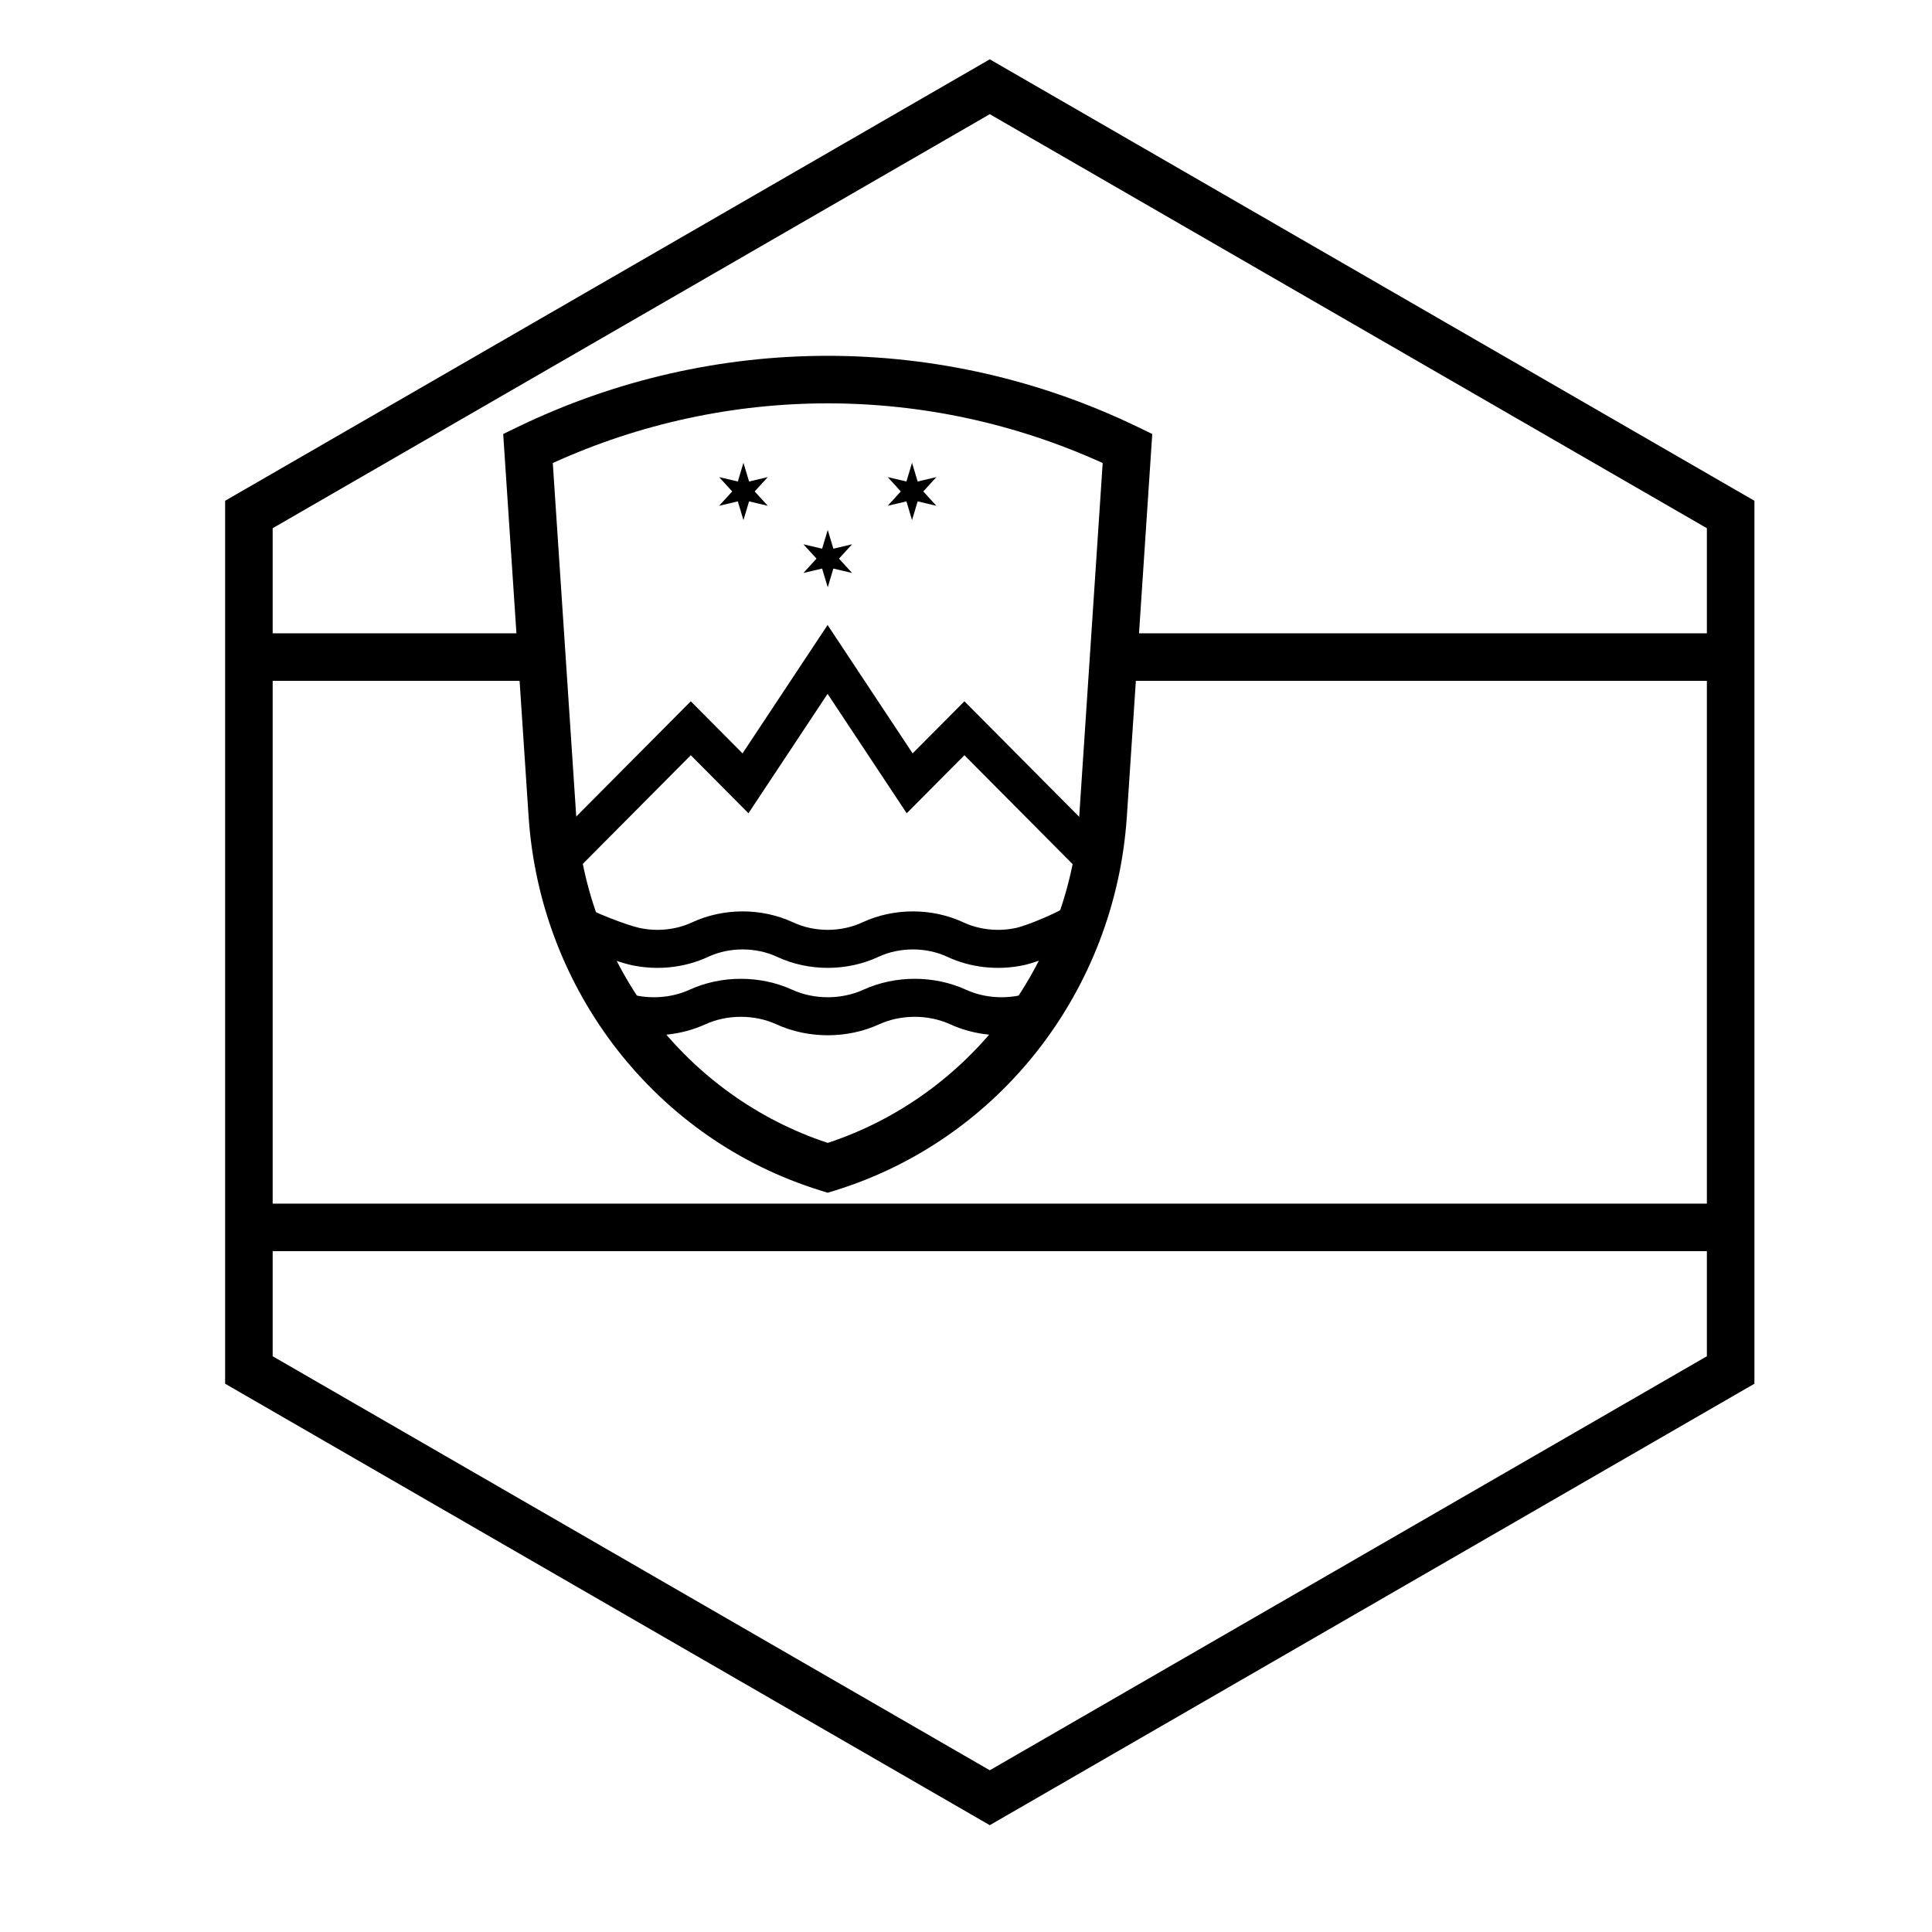
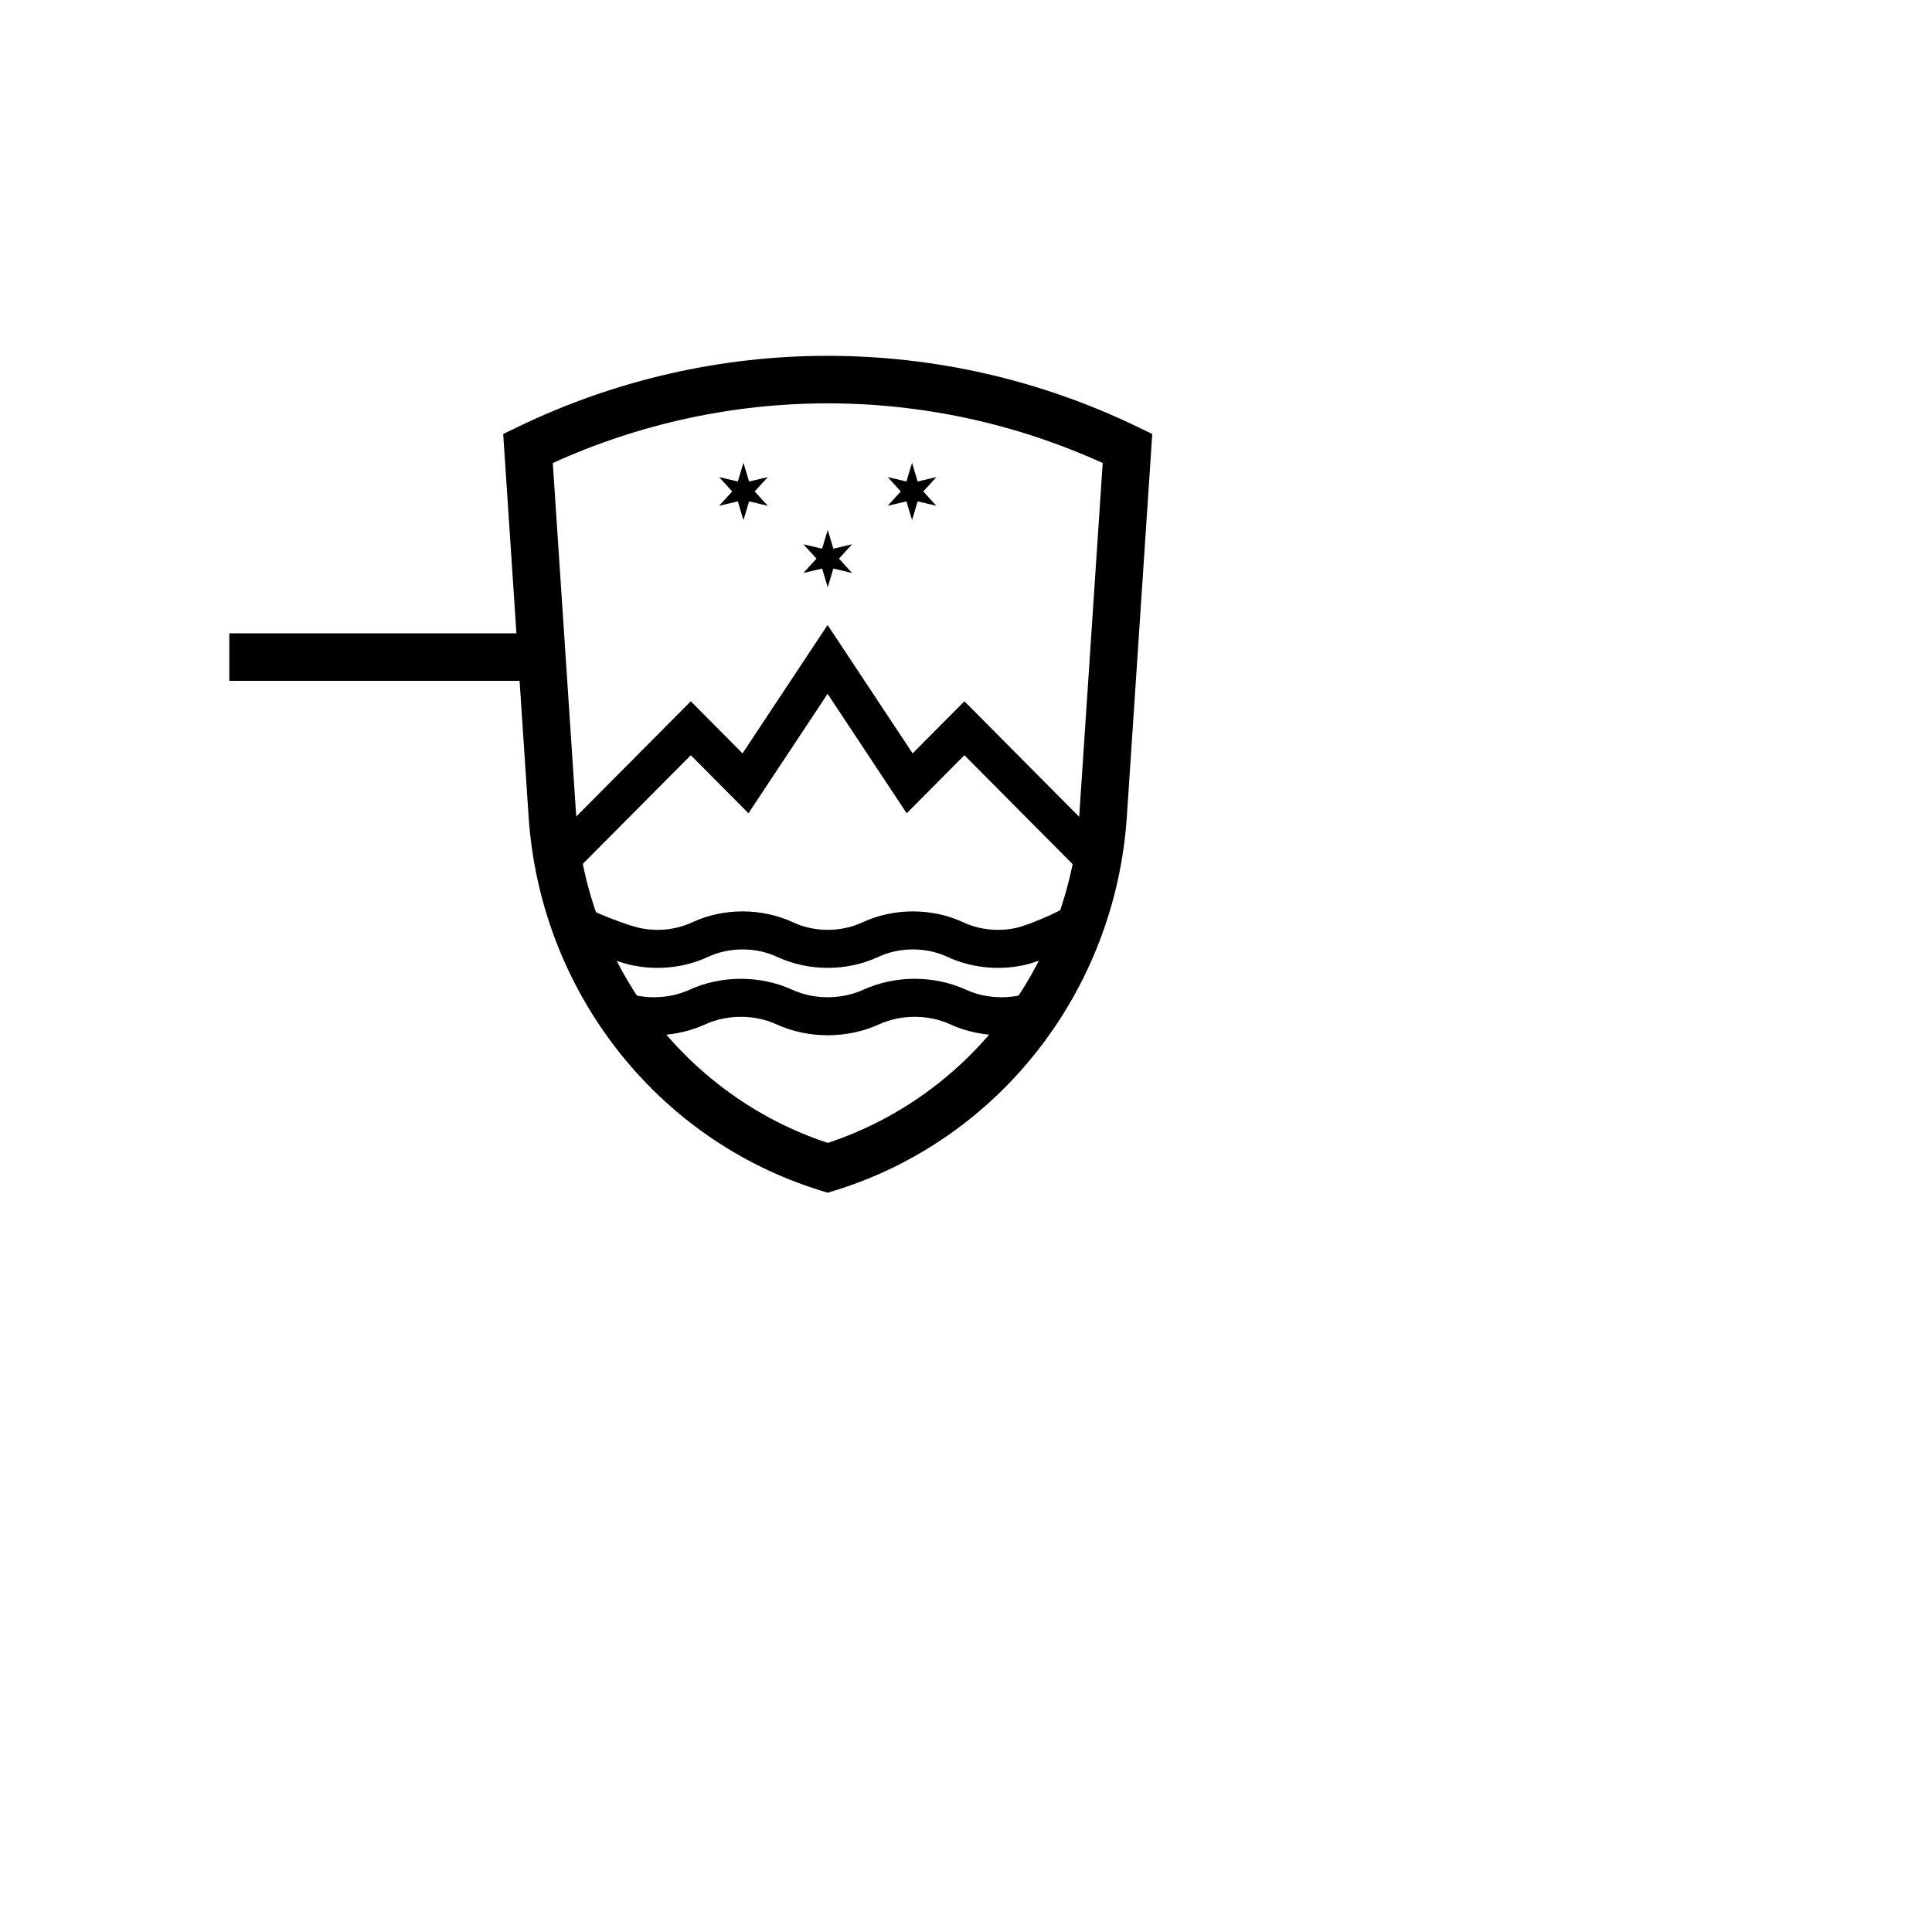
<svg xmlns="http://www.w3.org/2000/svg" fill="#000000" width="800px" height="800px" version="1.1" viewBox="144 144 512 512">
  <g>
    <path d="m430.06 359.54 6.164-92.832c-46.379-21.086-99.355-21.086-145.73 0l6.16 92.832c2.68 40.387 29.172 74.934 66.707 87.344 37.535-12.41 64.023-46.957 66.703-87.344l6.285 0.414zm12.566 0.832c-3.066 46.23-33.879 85.719-77.414 99.141l-1.855 0.574-1.855-0.574c-43.535-13.422-74.352-52.91-77.418-99.141l-6.731-101.36 3.824-1.848c52.012-25.156 112.35-25.156 164.36 0l3.824 1.848-6.731 101.36-6.281-0.418z" />
    <path d="m204.77 324.43v-12.594h81.867v12.594z" />
-     <path d="m204.77 475.57v-12.594h394.03v12.594z" />
-     <path d="m444.08 324.43v-12.594h154.72v12.594z" />
    <path d="m426.7 384.17 6.094 8.023c-3.223 2.445-12.938 6.602-17.395 7.566-6.848 1.484-14.129 0.707-20.32-2.18-5.629-2.629-12.672-2.629-18.301 0-8.332 3.887-18.496 3.887-26.828 0-5.629-2.629-12.672-2.629-18.301 0-6.191 2.887-13.473 3.664-20.32 2.18-4.789-1.035-15.375-5.188-18.508-7.566l6.098-8.023c1.77 1.344 11.066 4.988 14.543 5.742 4.715 1.02 9.75 0.484 13.926-1.465 8.332-3.887 18.492-3.887 26.824 0 5.633 2.629 12.672 2.629 18.305 0 8.332-3.887 18.492-3.887 26.824 0 4.176 1.949 9.211 2.484 13.926 1.465 3.098-0.672 11.465-4.25 13.434-5.742zm-132.32-7.137-7.148-7.106 39.832-40.078 13.715 13.805 22.539-34.023 22.539 34.023 13.719-13.805 39.828 40.078-7.148 7.106-32.68-32.891-15.289 15.383-20.969-31.648-20.969 31.648-15.285-15.383zm10.926 39.105 3.656-9.387c1.09 0.422 2.238 0.766 3.426 1.016 4.856 1.031 10.039 0.492 14.336-1.473 8.457-3.867 18.766-3.867 27.223 0 5.797 2.648 13.047 2.648 18.844 0 8.453-3.867 18.766-3.867 27.219 0 4.301 1.965 9.484 2.504 14.336 1.473 1.188-0.25 2.336-0.594 3.426-1.016l3.656 9.387c-1.598 0.625-3.269 1.121-4.988 1.488-6.949 1.473-14.336 0.703-20.617-2.172-5.797-2.648-13.047-2.648-18.844 0-8.457 3.867-18.766 3.867-27.223 0-5.793-2.648-13.043-2.648-18.84 0-6.281 2.875-13.672 3.644-20.617 2.172-1.723-0.367-3.391-0.863-4.992-1.488z" />
    <path d="m363.36 284.44 1.488 4.969 4.961-1.168-3.473 3.801 3.473 3.801-4.961-1.168-1.488 4.969-1.492-4.969-4.957 1.168 3.469-3.801-3.469-3.801 4.957 1.168z" />
    <path d="m341.02 266.64 1.492 4.965 4.957-1.168-3.469 3.801 3.469 3.801-4.957-1.168-1.492 4.969-1.488-4.969-4.961 1.168 3.473-3.801-3.473-3.801 4.961 1.168z" />
    <path d="m385.7 266.64 1.488 4.965 4.961-1.168-3.469 3.801 3.469 3.801-4.961-1.168-1.488 4.969-1.488-4.969-4.961 1.168 3.469-3.801-3.469-3.801 4.961 1.168z" />
-     <path d="m406.3 174.26-190.04 109.72v219.44l190.04 109.72 190.04-109.72v-219.44zm202.64 102.45v233.99l-202.64 116.99-202.64-116.99v-233.99l202.64-116.99z" />
  </g>
</svg>